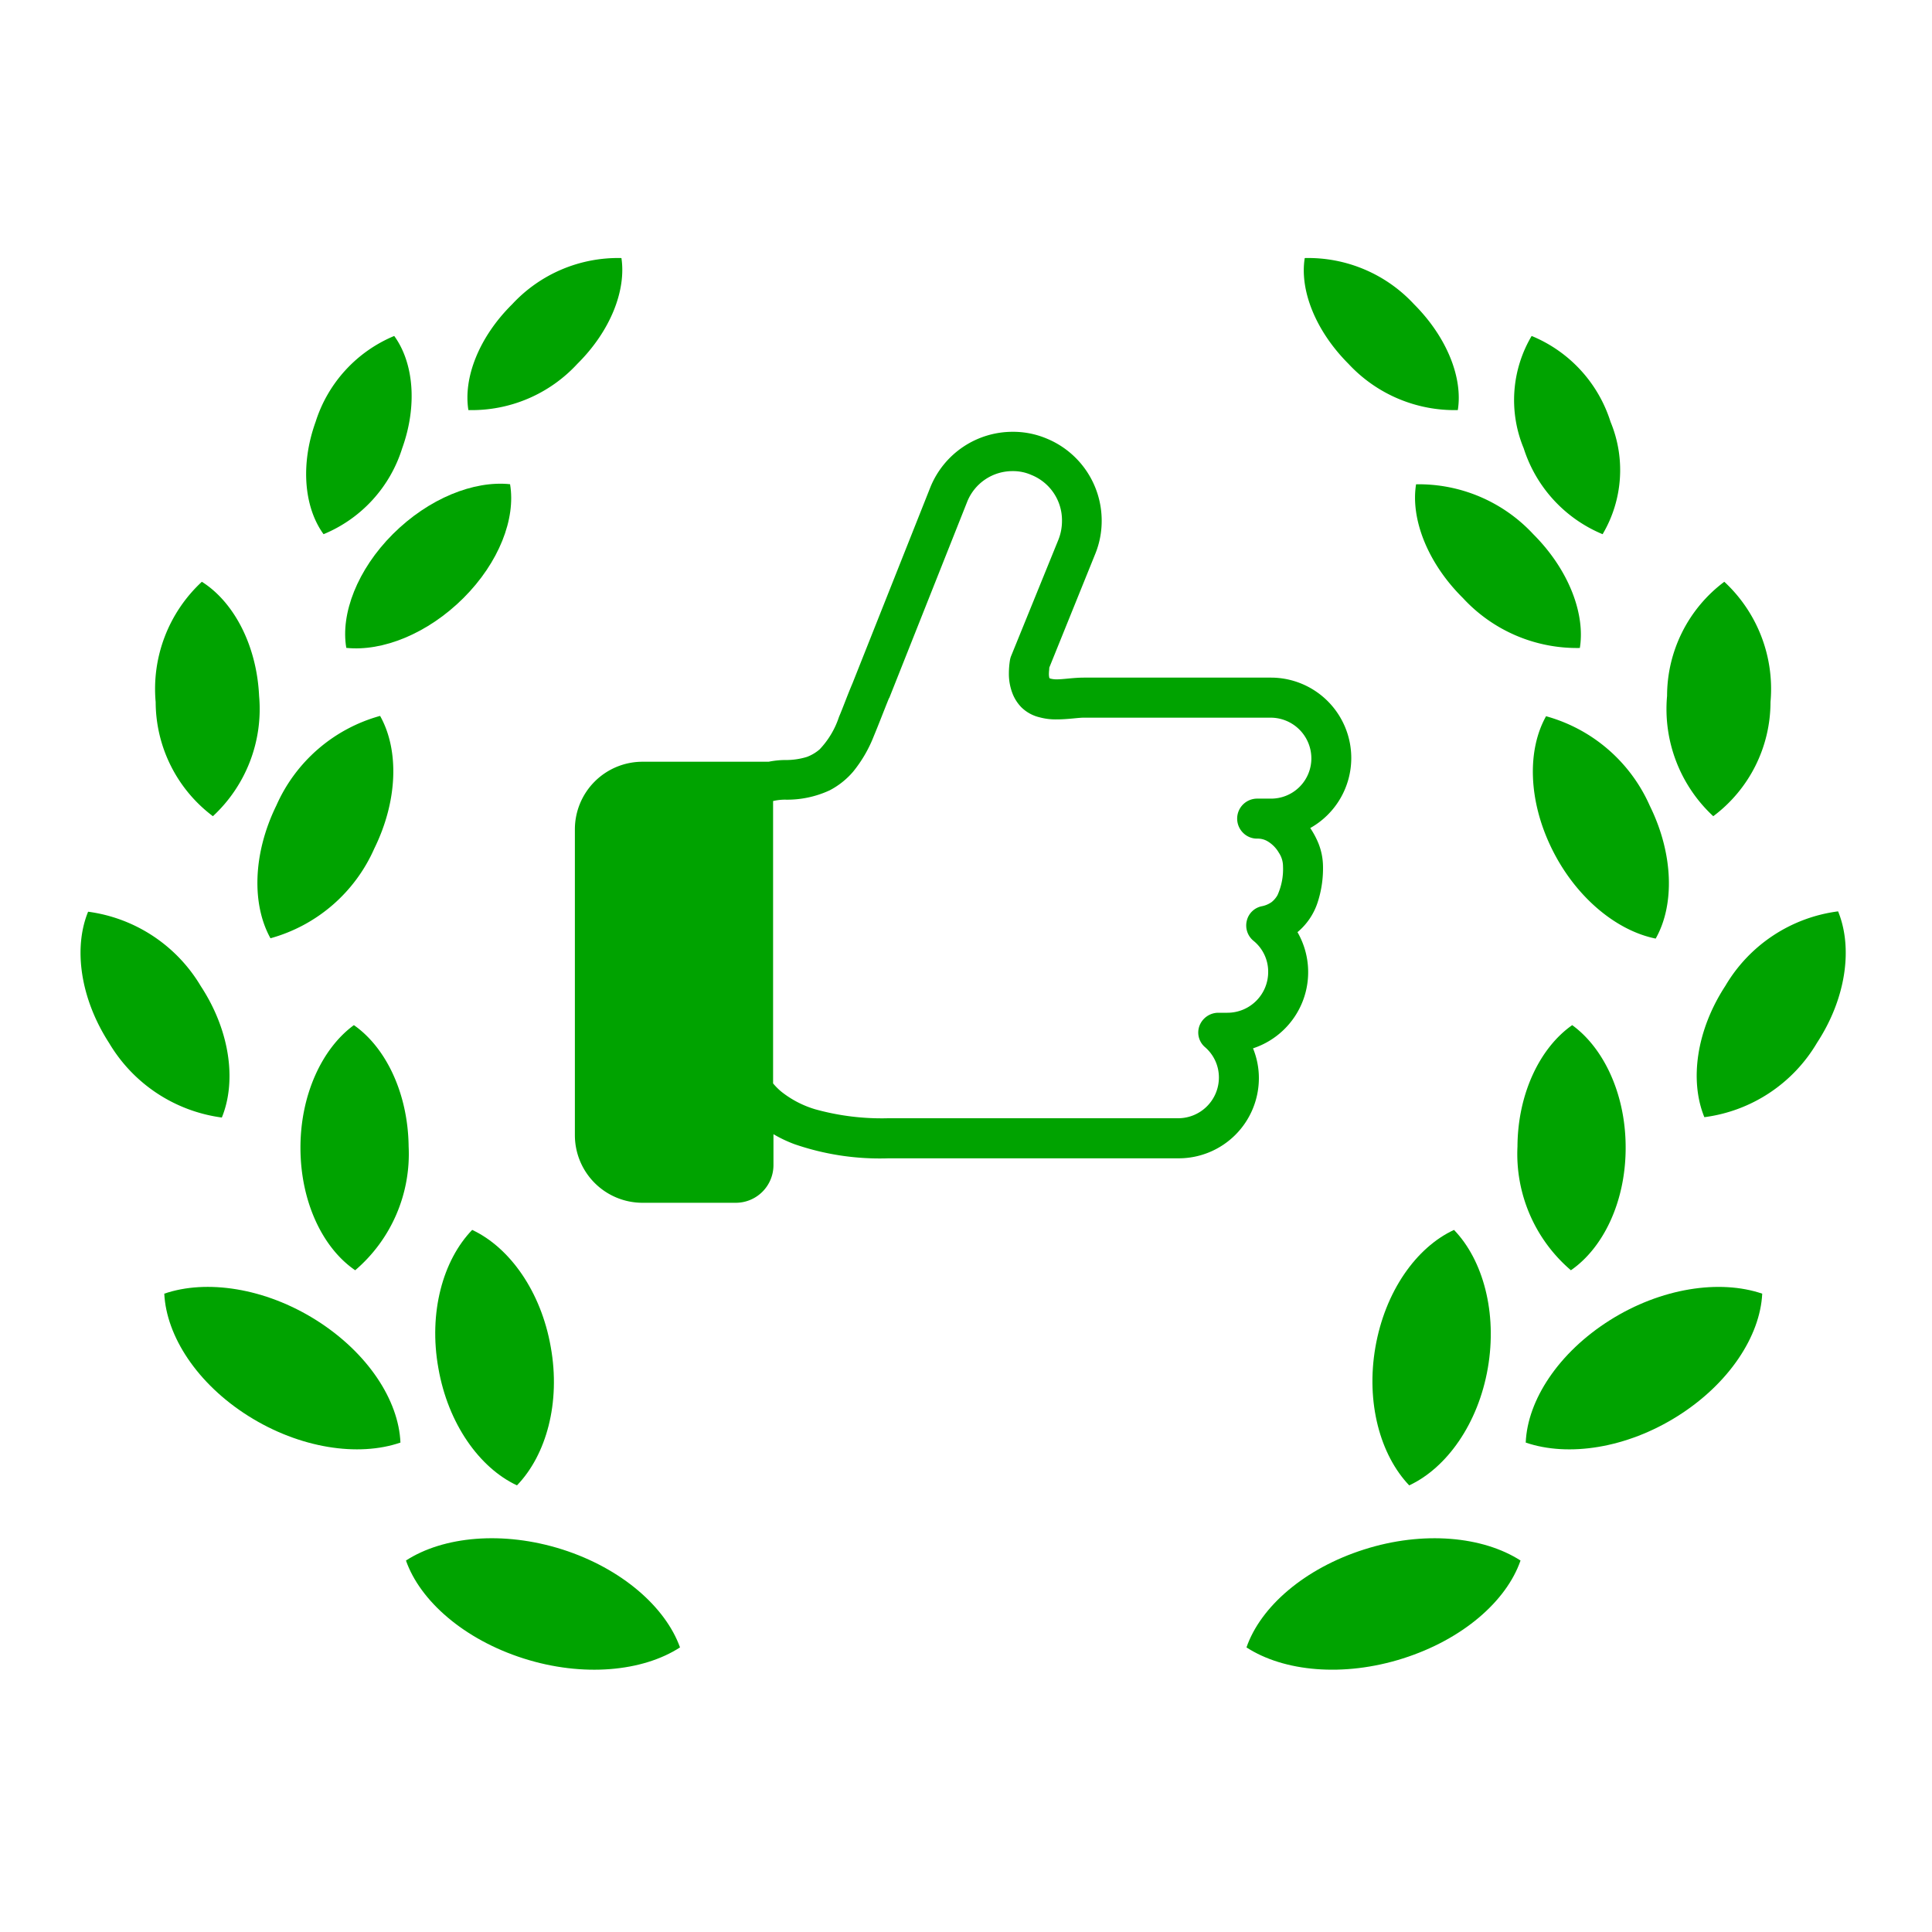
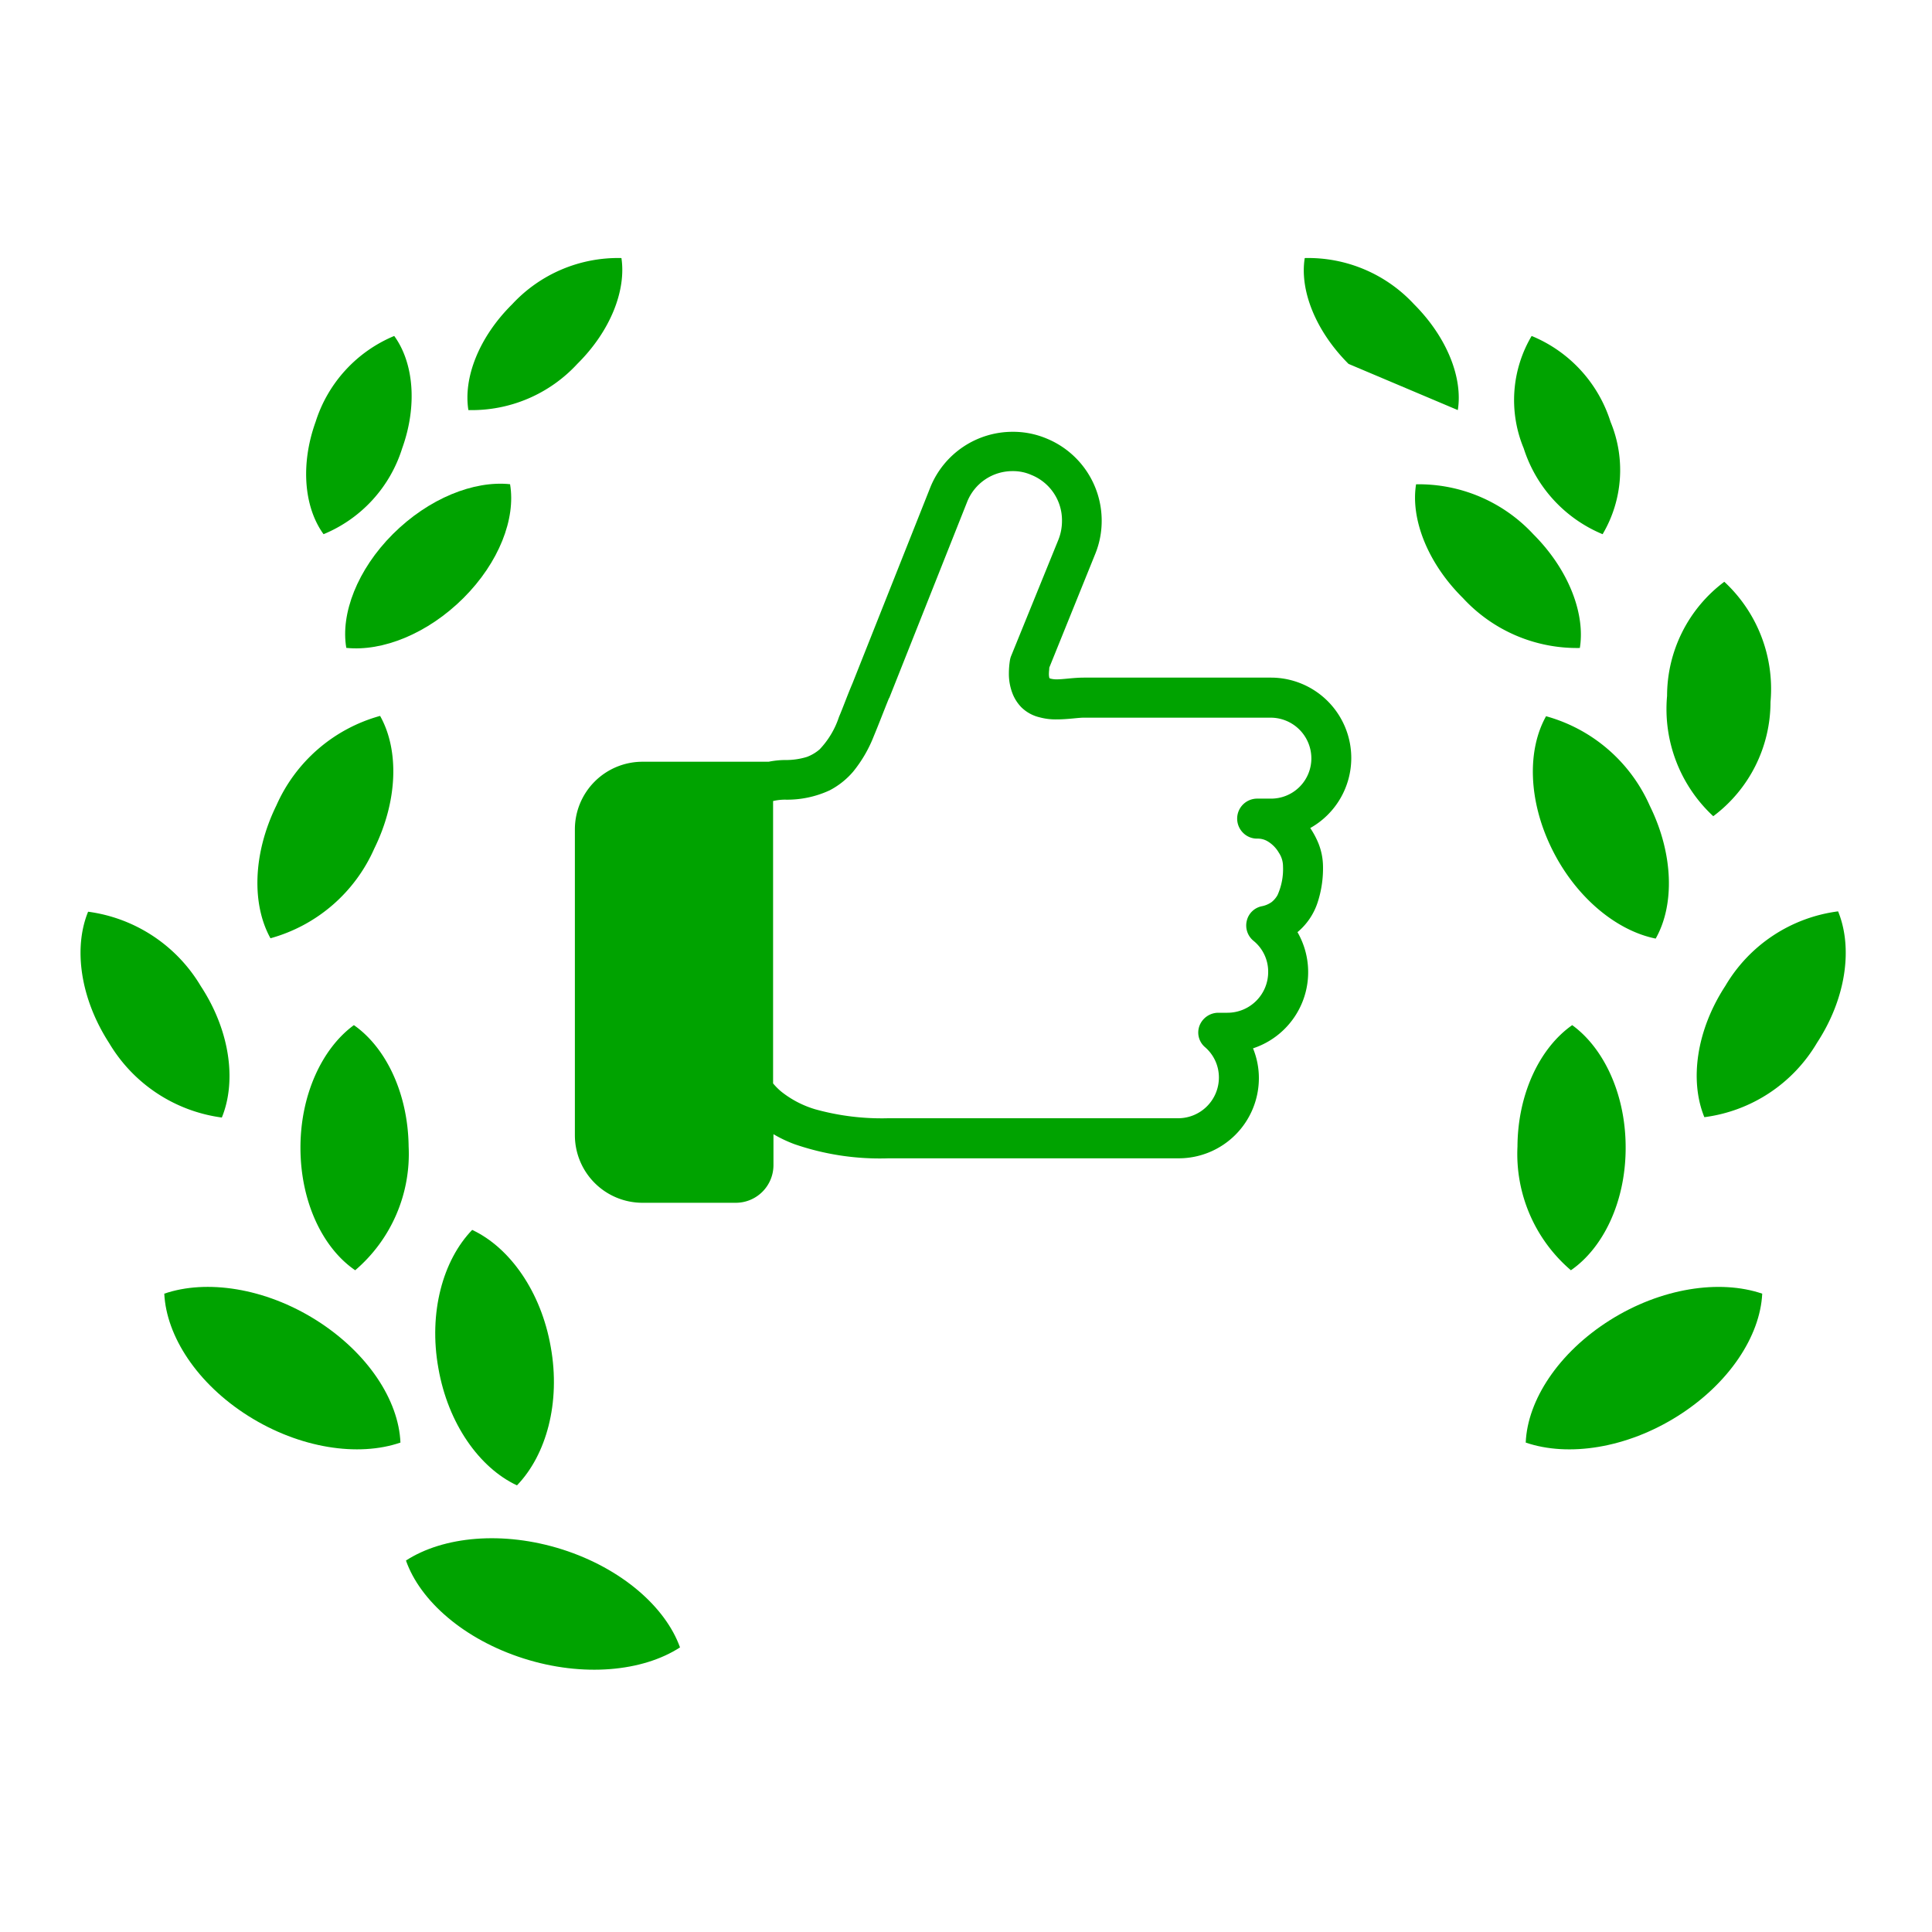
<svg xmlns="http://www.w3.org/2000/svg" width="120" height="120" viewBox="0 0 120 120">
  <g transform="translate(-18000 23726)">
    <g transform="translate(18004.998 -23761.17)">
      <g transform="translate(0.003 51.17)">
        <path d="M104.122,423.333c-3.7-1.178-7.409-.814-9.722.685.878,2.505,3.6,4.9,7.3,6.081s7.409.814,9.722-.685C110.524,426.91,107.8,424.511,104.122,423.333Z" transform="translate(-74.186 -343.091)" fill="#00a300" />
        <path d="M107.964,349.067c1.82-1.884,2.72-5.139,2.1-8.587-.6-3.448-2.548-6.188-4.882-7.281-1.82,1.884-2.72,5.139-2.1,8.587C103.681,345.234,105.63,347.975,107.964,349.067Z" transform="translate(-80.855 -272.808)" fill="#00a300" />
        <path d="M33.743,351.8c-3.191-2.013-6.831-2.548-9.443-1.649.128,2.634,2.034,5.589,5.225,7.6s6.831,2.548,9.443,1.649C38.861,356.77,36.934,353.815,33.743,351.8Z" transform="translate(-19.097 -285.799)" fill="#00a300" />
        <path d="M67.118,273.8c-1.991,1.456-3.34,4.368-3.319,7.687s1.392,6.167,3.4,7.538a9.5,9.5,0,0,0,3.319-7.687C70.48,278.04,69.11,275.192,67.118,273.8Z" transform="translate(-50.138 -226.127)" fill="#00a300" />
        <path d="M52.122,197.912a9.932,9.932,0,0,0,6.445-5.567c1.478-3,1.542-6.146.364-8.244a9.932,9.932,0,0,0-6.445,5.567C51.008,192.687,50.965,195.835,52.122,197.912Z" transform="translate(-40.323 -155.635)" fill="#00a300" />
-         <path d="M25.308,159.761a9.075,9.075,0,0,0,2.869-7.473c-.15-3.169-1.585-5.846-3.555-7.088a9.075,9.075,0,0,0-2.869,7.473A8.891,8.891,0,0,0,25.308,159.761Z" transform="translate(-17.085 -125.065)" fill="#00a300" />
        <path d="M87.011,116.786c-2.248-.236-5.054.878-7.281,3.1-2.206,2.206-3.255,4.947-2.891,7.066,2.248.236,5.054-.878,7.281-3.1C86.326,121.647,87.375,118.928,87.011,116.786Z" transform="translate(-60.331 -102.711)" fill="#00a300" />
        <path d="M71.413,80.881c.964-2.677.707-5.332-.493-6.981a8.575,8.575,0,0,0-4.882,5.332c-.964,2.677-.707,5.332.493,6.981A8.519,8.519,0,0,0,71.413,80.881Z" transform="translate(-51.435 -69.033)" fill="#00a300" />
        <path d="M119.044,57.772c2.077-2.056,3.041-4.582,2.741-6.574A8.958,8.958,0,0,0,115,54.067c-2.077,2.056-3.041,4.582-2.72,6.574A8.915,8.915,0,0,0,119.044,57.772Z" transform="translate(-88.188 -51.17)" fill="#00a300" />
        <path d="M7.475,245.525a9.622,9.622,0,0,0-7-4.625c-.921,2.248-.493,5.375,1.306,8.159a9.622,9.622,0,0,0,7,4.625C9.7,251.435,9.3,248.309,7.475,245.525Z" transform="translate(-0.003 -200.272)" fill="#00a300" />
-         <path d="M345.5,423.333c-3.7,1.178-6.424,3.555-7.3,6.081,2.313,1.5,6.017,1.863,9.722.685s6.424-3.555,7.3-6.081C352.89,422.52,349.185,422.156,345.5,423.333Z" transform="translate(-265.78 -343.091)" fill="#00a300" />
-         <path d="M374.921,340.481c-.6,3.448.3,6.7,2.1,8.587,2.334-1.092,4.283-3.833,4.882-7.281s-.3-6.724-2.1-8.587C377.448,334.292,375.521,337.033,374.921,340.481Z" transform="translate(-294.493 -272.808)" fill="#00a300" />
        <path d="M424.425,351.8c-3.191,2.013-5.118,4.968-5.225,7.6,2.634.9,6.253.364,9.443-1.649s5.118-4.968,5.246-7.6C431.256,349.254,427.616,349.789,424.425,351.8Z" transform="translate(-329.435 -285.799)" fill="#00a300" />
        <path d="M420.2,273.8c-1.991,1.392-3.383,4.24-3.4,7.538a9.5,9.5,0,0,0,3.319,7.687c2.013-1.392,3.383-4.24,3.4-7.538C423.544,278.168,422.2,275.256,420.2,273.8Z" transform="translate(-327.548 -226.127)" fill="#00a300" />
        <path d="M422.09,184.2c-1.178,2.1-1.114,5.246.364,8.244s4,5.075,6.445,5.567c1.178-2.077,1.114-5.246-.364-8.244A9.932,9.932,0,0,0,422.09,184.2Z" transform="translate(-331.062 -155.714)" fill="#00a300" />
        <path d="M463.022,159.761a8.858,8.858,0,0,0,3.555-7.088,9.075,9.075,0,0,0-2.869-7.473,8.858,8.858,0,0,0-3.555,7.088A9.075,9.075,0,0,0,463.022,159.761Z" transform="translate(-361.609 -125.065)" fill="#00a300" />
        <path d="M397.334,126.976c.343-2.12-.685-4.861-2.891-7.066a9.7,9.7,0,0,0-7.281-3.1c-.343,2.12.685,4.861,2.912,7.066A9.626,9.626,0,0,0,397.334,126.976Z" transform="translate(-304.208 -102.729)" fill="#00a300" />
        <path d="M421.4,86.213a7.816,7.816,0,0,0,.492-6.981,8.546,8.546,0,0,0-4.9-5.332,7.816,7.816,0,0,0-.492,6.981A8.6,8.6,0,0,0,421.4,86.213Z" transform="translate(-326.86 -69.033)" fill="#00a300" />
-         <path d="M364.388,60.641c.321-1.991-.664-4.518-2.719-6.574a8.958,8.958,0,0,0-6.788-2.869c-.321,1.991.664,4.518,2.72,6.574A8.987,8.987,0,0,0,364.388,60.641Z" transform="translate(-278.842 -51.17)" fill="#00a300" />
+         <path d="M364.388,60.641c.321-1.991-.664-4.518-2.719-6.574a8.958,8.958,0,0,0-6.788-2.869c-.321,1.991.664,4.518,2.72,6.574Z" transform="translate(-278.842 -51.17)" fill="#00a300" />
        <path d="M477.564,240.8a9.547,9.547,0,0,0-7,4.625c-1.82,2.784-2.227,5.91-1.306,8.159a9.547,9.547,0,0,0,7-4.625C478.077,246.175,478.484,243.048,477.564,240.8Z" transform="translate(-368.398 -200.194)" fill="#00a300" />
      </g>
      <g transform="translate(30.709 61.99)">
        <path d="M191.623,121.957a4.994,4.994,0,0,0-4.989-4.989H175.028c-.664,0-1.263.107-1.692.107a1.46,1.46,0,0,1-.385-.043l-.064-.021-.021-.043a1.053,1.053,0,0,1-.021-.3c0-.086.021-.214.021-.321l2.848-7.045a5.436,5.436,0,0,0,.407-2.077,5.513,5.513,0,0,0-3.448-5.118,5.359,5.359,0,0,0-2.077-.407,5.513,5.513,0,0,0-5.118,3.448h0l-4.839,12.184h0c-.321.749-.578,1.478-.835,2.077a5.337,5.337,0,0,1-1.2,2.013,2.591,2.591,0,0,1-.792.471,4.406,4.406,0,0,1-1.349.193,5.4,5.4,0,0,0-1.028.107H147.6a4.2,4.2,0,0,0-4.2,4.2v18.994a4.2,4.2,0,0,0,4.2,4.2h5.8a2.34,2.34,0,0,0,2.334-2.334v-1.927a8.163,8.163,0,0,0,1.306.621,16.24,16.24,0,0,0,5.846.878h18.009a4.981,4.981,0,0,0,4.989-4.989,4.869,4.869,0,0,0-.364-1.842,4.981,4.981,0,0,0,2.762-7.216,4.03,4.03,0,0,0,1.242-1.82,6.792,6.792,0,0,0,.343-2.27,3.955,3.955,0,0,0-.278-1.413,5.272,5.272,0,0,0-.514-.964A4.989,4.989,0,0,0,191.623,121.957Zm-5.011,2.527h-.835a1.242,1.242,0,0,0-.878,2.12,1.213,1.213,0,0,0,.878.364,1.213,1.213,0,0,1,.621.15,1.976,1.976,0,0,1,.728.728,1.519,1.519,0,0,1,.257.835,3.935,3.935,0,0,1-.343,1.8,1.474,1.474,0,0,1-.364.428,1.573,1.573,0,0,1-.6.257,1.2,1.2,0,0,0-.942.9,1.23,1.23,0,0,0,.407,1.242,2.469,2.469,0,0,1,.921,1.949,2.531,2.531,0,0,1-2.527,2.527h-.578a1.256,1.256,0,0,0-1.156.792,1.193,1.193,0,0,0,.343,1.349,2.483,2.483,0,0,1,.857,1.884,2.531,2.531,0,0,1-2.527,2.527H162.865a15.392,15.392,0,0,1-4.54-.557,6.244,6.244,0,0,1-2.1-1.092,3.887,3.887,0,0,1-.514-.514V124.634a3.231,3.231,0,0,1,.728-.086,6.274,6.274,0,0,0,2.784-.578,4.9,4.9,0,0,0,1.456-1.156,8.238,8.238,0,0,0,1.285-2.206c.321-.771.621-1.563.942-2.355l.021-.021,4.839-12.184a3.027,3.027,0,0,1,2.827-1.906,2.8,2.8,0,0,1,1.156.236,3.034,3.034,0,0,1,1.906,2.848,3.154,3.154,0,0,1-.214,1.156l-2.934,7.216a1.228,1.228,0,0,0-.086.3,5.149,5.149,0,0,0-.064.792A3.366,3.366,0,0,0,170.6,118a2.558,2.558,0,0,0,.535.814,2.4,2.4,0,0,0,1.135.621,3.79,3.79,0,0,0,1.049.128c.707,0,1.328-.107,1.692-.107h11.606a2.531,2.531,0,0,1,2.527,2.527A2.5,2.5,0,0,1,186.612,124.484Z" transform="translate(-143.4 -101.7)" fill="#00a300" />
      </g>
    </g>
    <rect width="120" height="120" transform="translate(18000 -23726)" fill="none" />
  </g>
</svg>